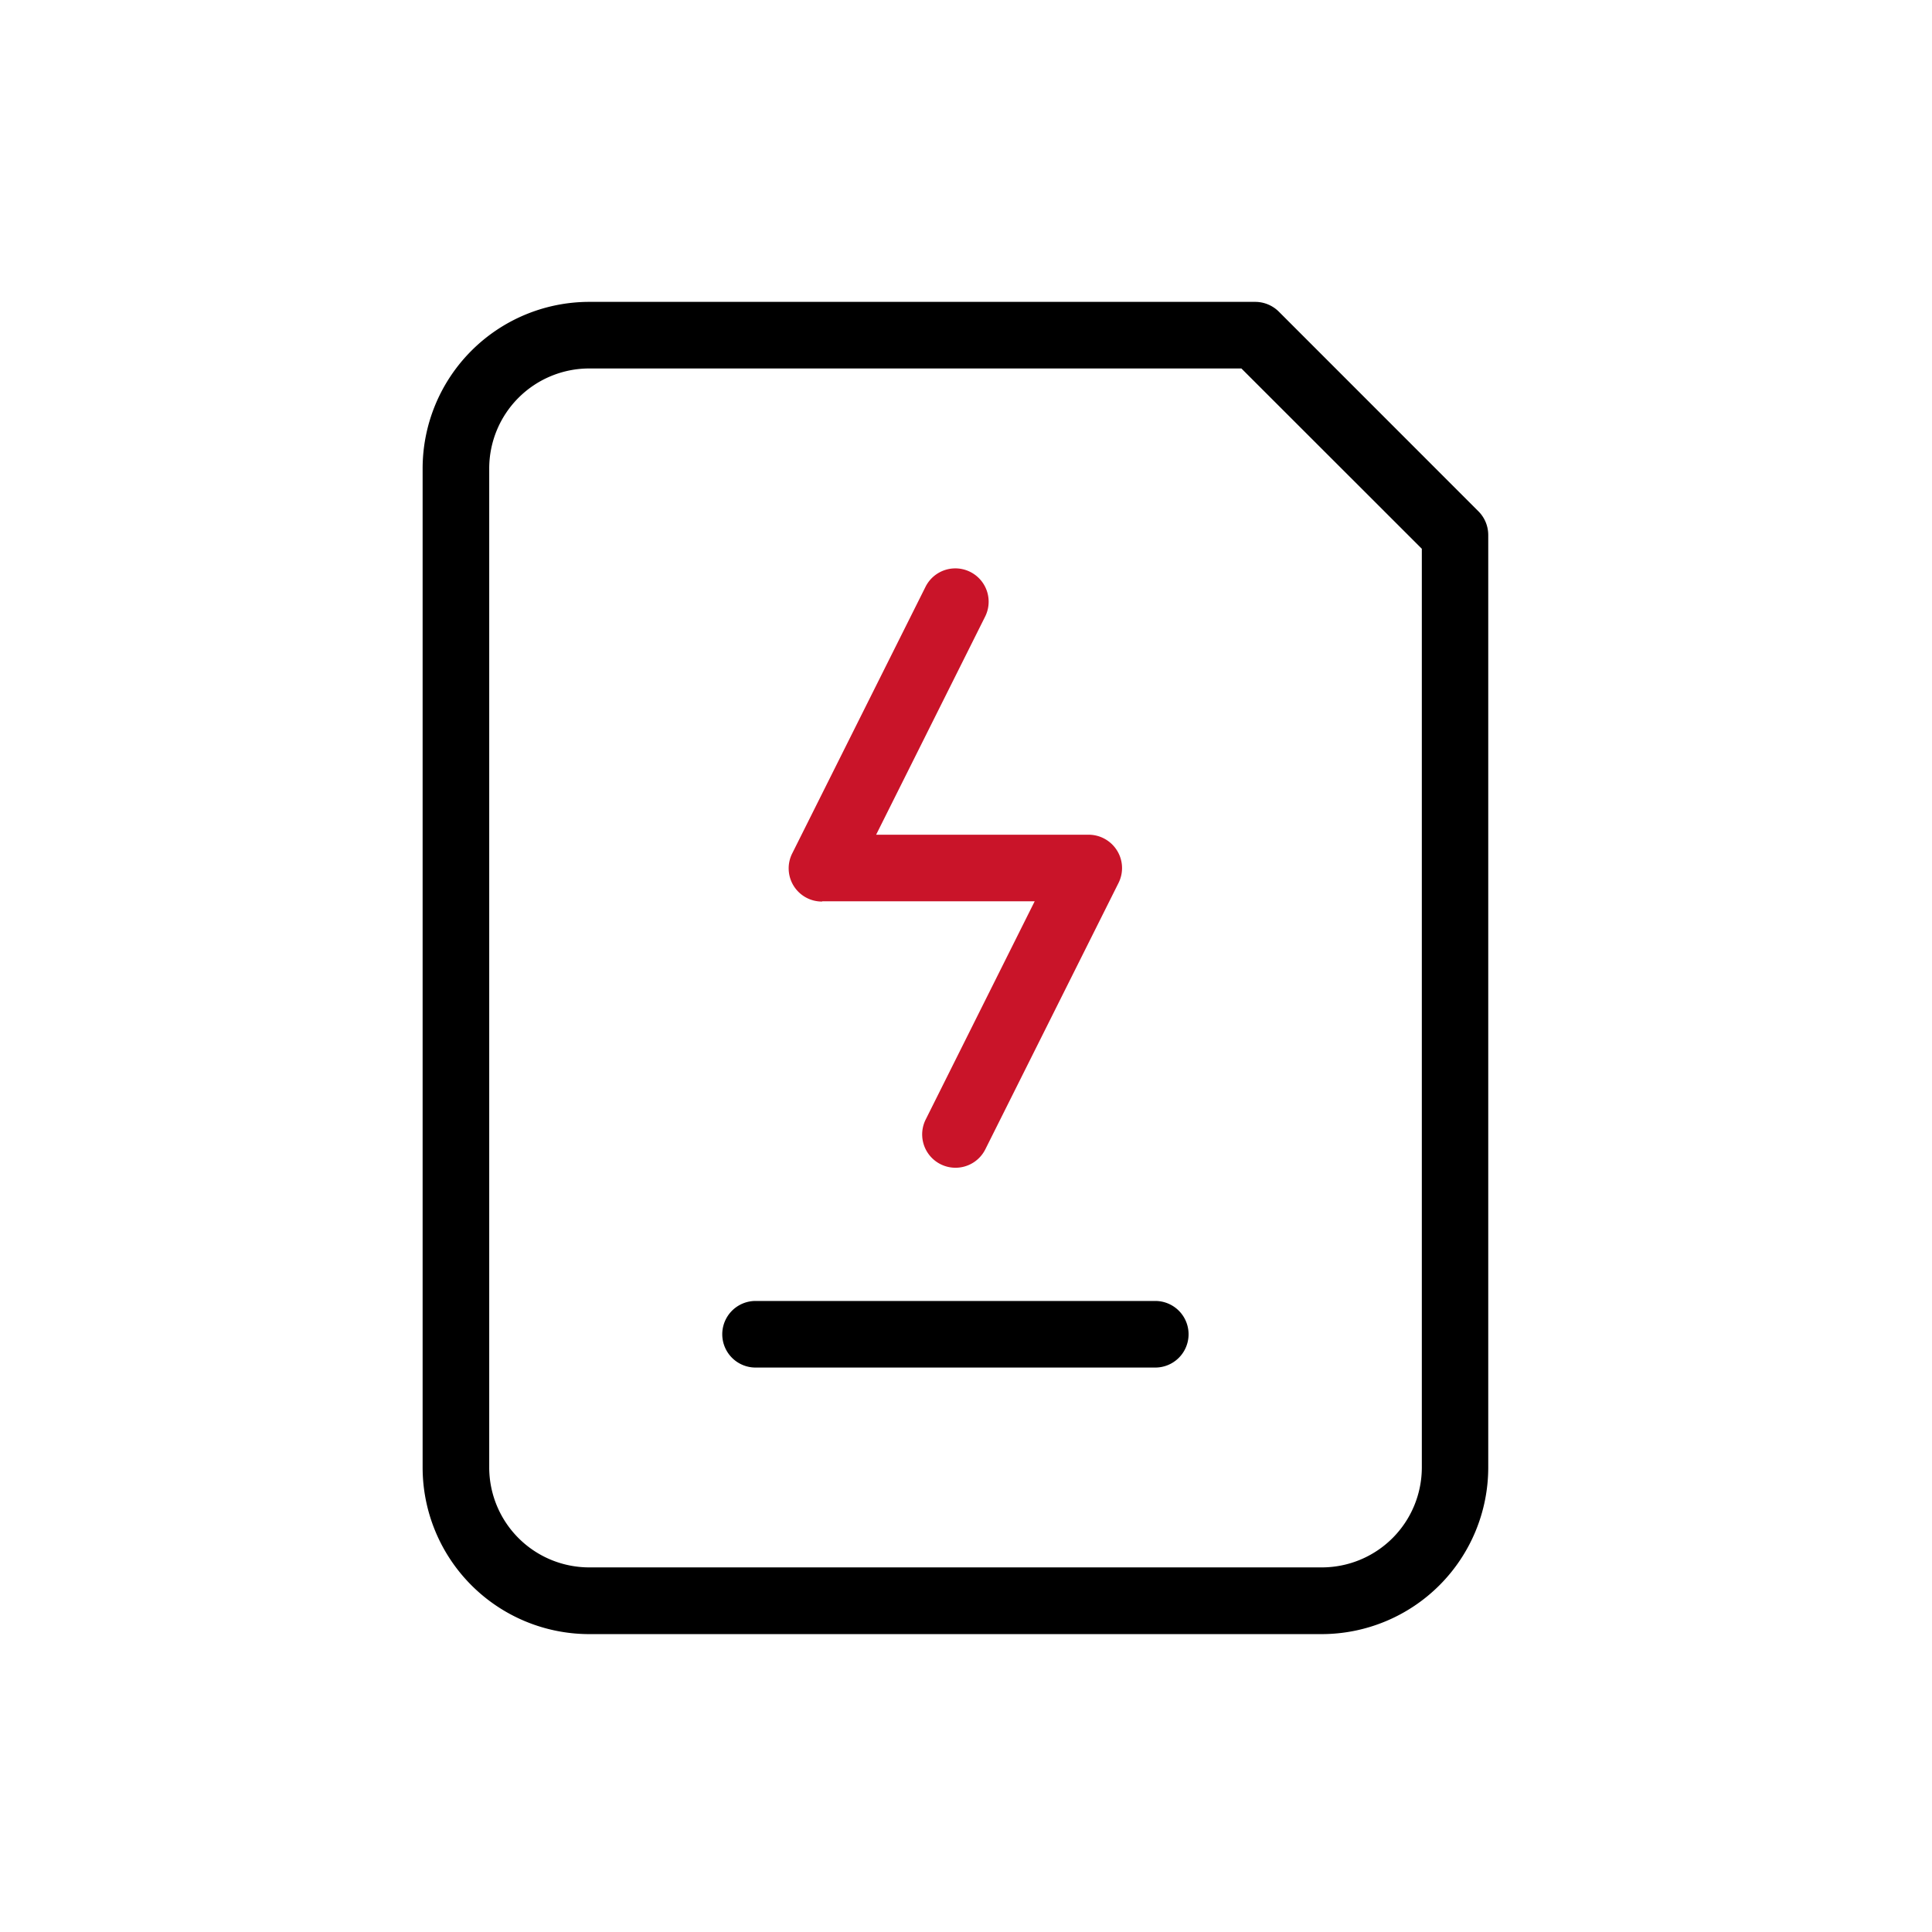
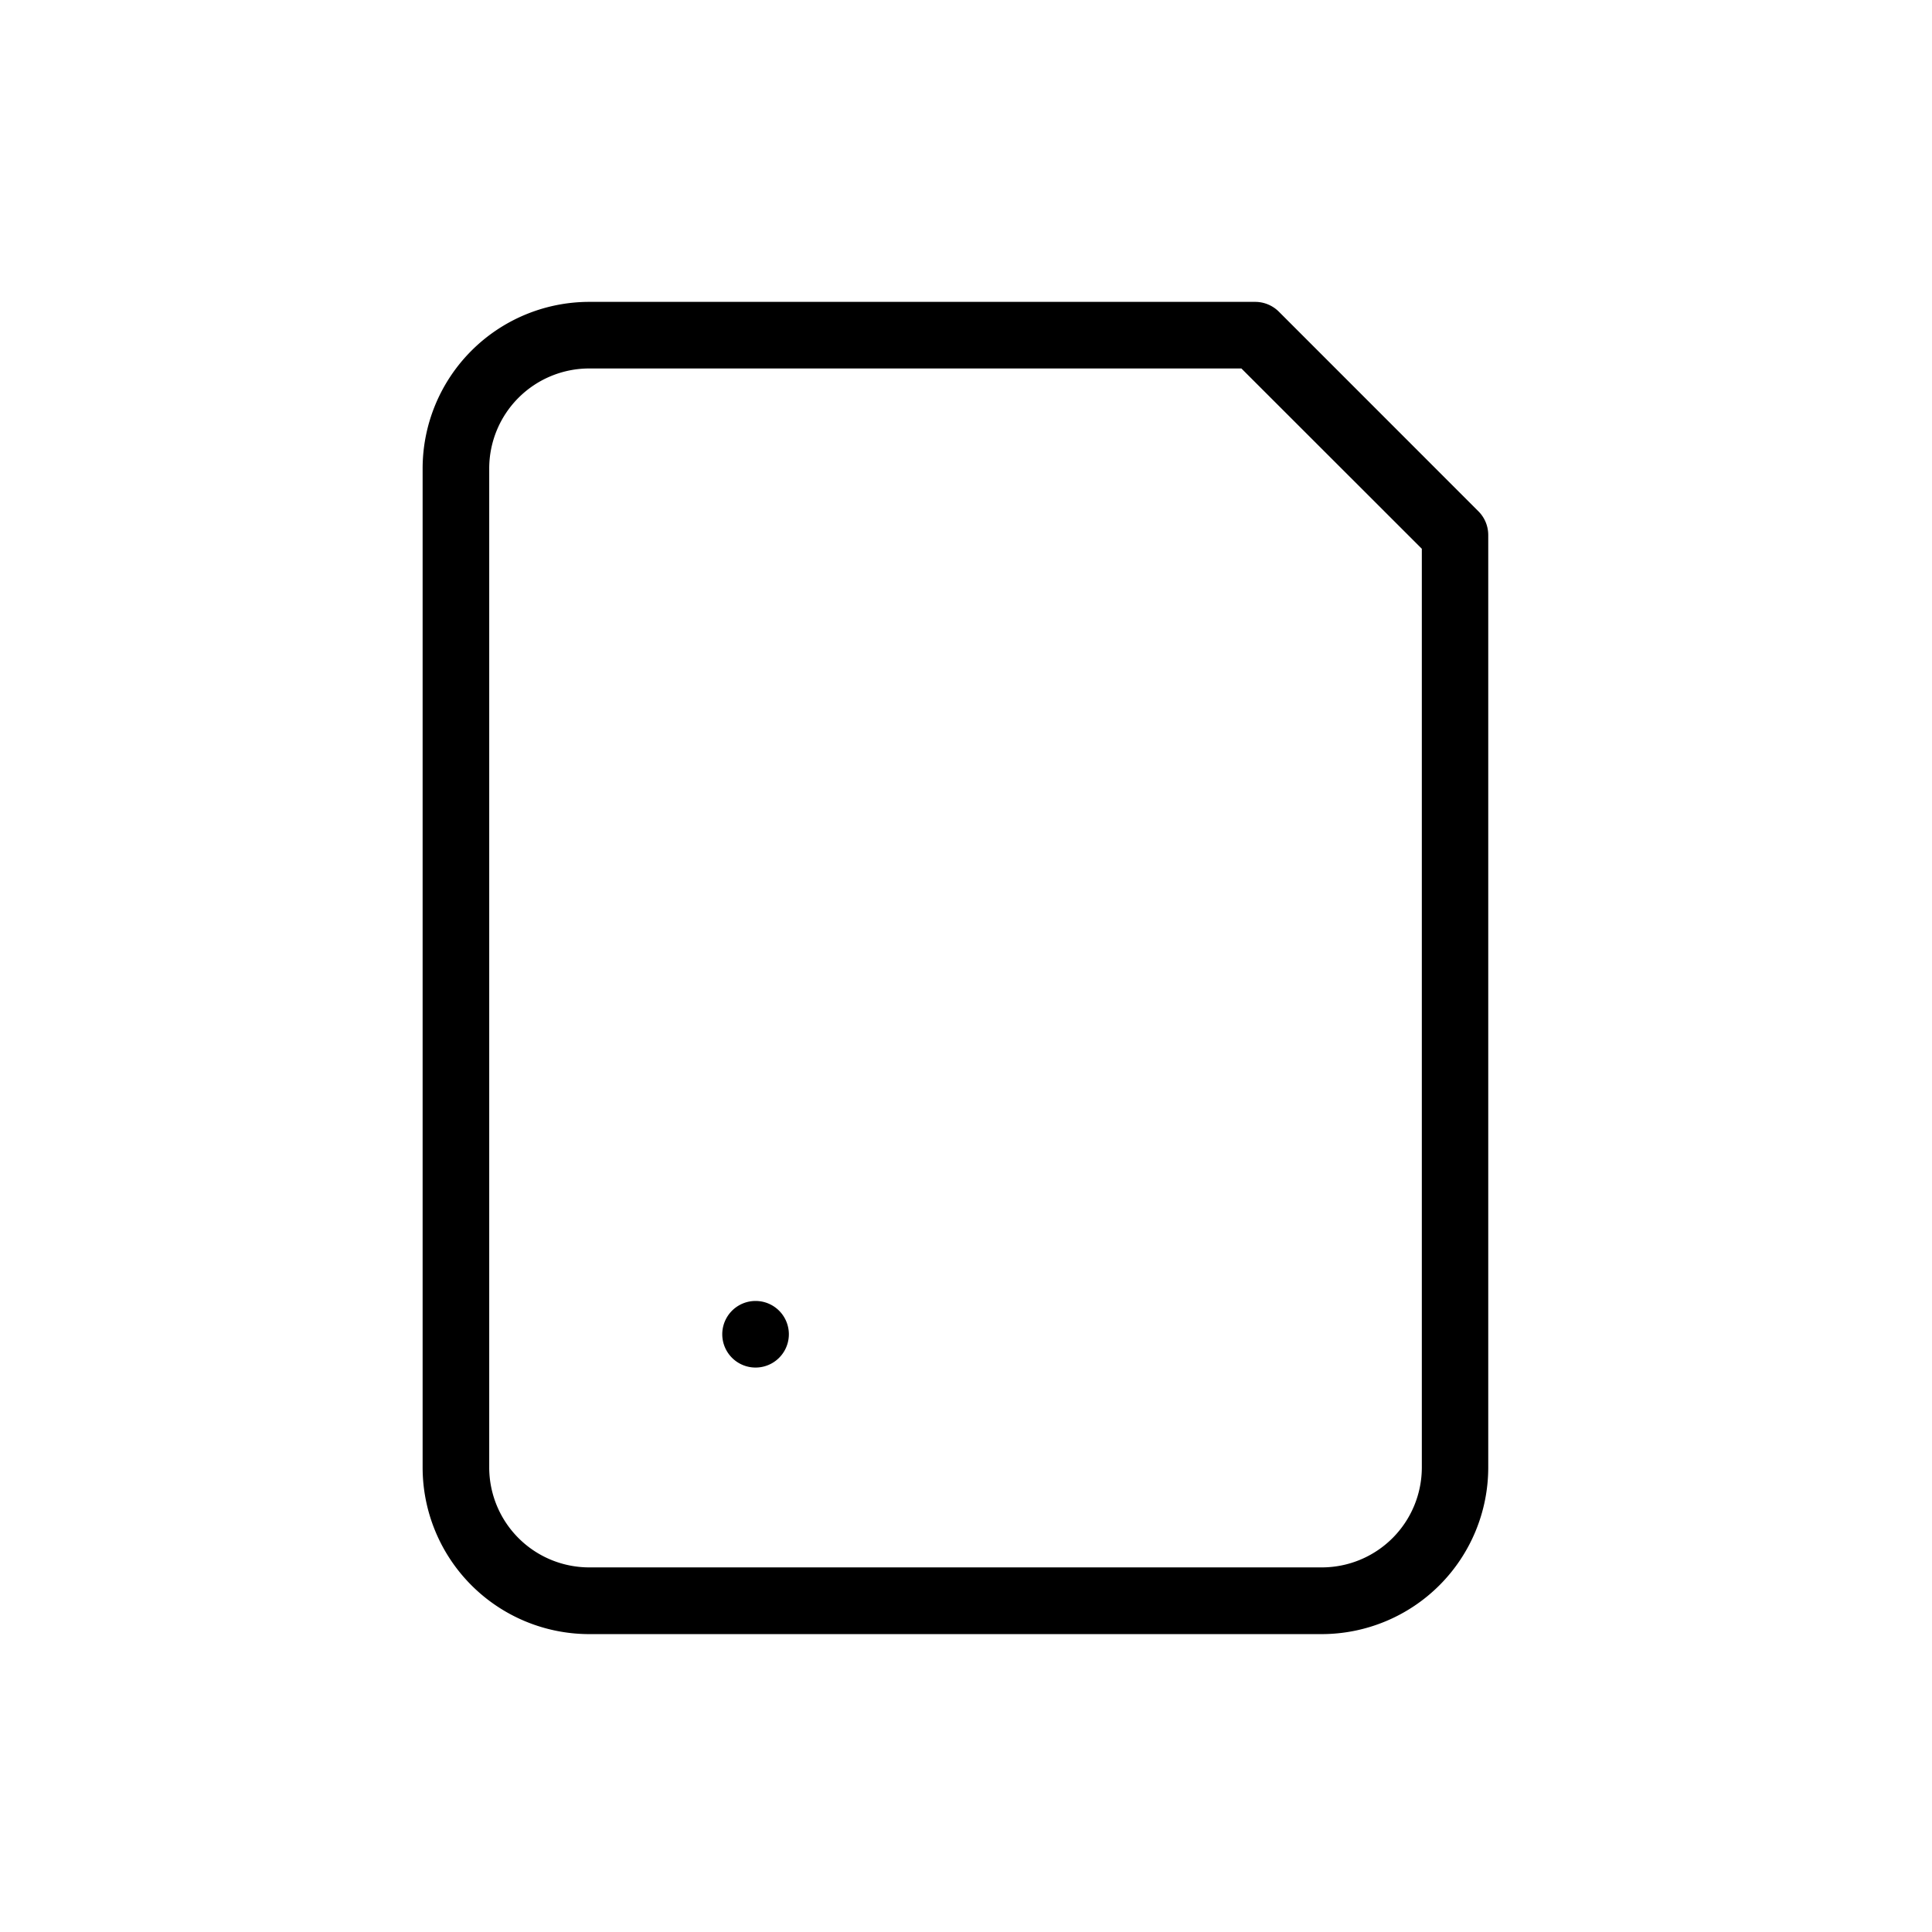
<svg xmlns="http://www.w3.org/2000/svg" id="Electricity_Bill_" data-name="Electricity Bill " width="64" height="64" viewBox="0 0 64 64">
  <g id="Rectangle_150985" data-name="Rectangle 150985" fill="#fff" stroke="#707070" stroke-width="1" opacity="0">
    <rect width="64" height="64" stroke="none" />
    <rect x="0.5" y="0.5" width="63" height="63" fill="none" />
  </g>
  <g id="noun-electricity-bill-1232627" transform="translate(9.5 7.5)">
    <g id="Group_179952" data-name="Group 179952" transform="translate(4.5 2.5)">
      <g id="Group_179951" data-name="Group 179951">
        <path id="Path_27209" data-name="Path 27209" d="M32.861,2.822A1.111,1.111,0,0,0,32.08,2.5H10.016A5.522,5.522,0,0,0,4.5,8.016v33.1a5.522,5.522,0,0,0,5.516,5.516h24.27A5.522,5.522,0,0,0,39.8,41.112V10.222a1.111,1.111,0,0,0-.322-.781ZM37.6,41.112a3.314,3.314,0,0,1-3.31,3.31H10.016a3.314,3.314,0,0,1-3.31-3.31V8.016a3.314,3.314,0,0,1,3.31-3.31H31.623L37.6,10.679Z" transform="translate(-4.5 -2.5)" />
-         <path id="Path_27210" data-name="Path 27210" d="M23.341,17.5H10.1a1.1,1.1,0,1,0,0,2.206H23.341a1.1,1.1,0,1,0,0-2.206Z" transform="translate(0.929 15.596)" />
-         <path id="Path_27211" data-name="Path 27211" d="M11.1,17.532h7.041L14.531,24.76a1.1,1.1,0,0,0,1.975.988l4.413-8.825a1.1,1.1,0,0,0-.049-1.072,1.11,1.11,0,0,0-.94-.525H12.889L16.5,8.1a1.1,1.1,0,0,0-1.975-.986l-4.413,8.826a1.1,1.1,0,0,0,.988,1.6Z" transform="translate(2.134 2.325)" fill="#c91429" />
+         <path id="Path_27210" data-name="Path 27210" d="M23.341,17.5H10.1a1.1,1.1,0,1,0,0,2.206a1.1,1.1,0,1,0,0-2.206Z" transform="translate(0.929 15.596)" />
      </g>
    </g>
  </g>
</svg>